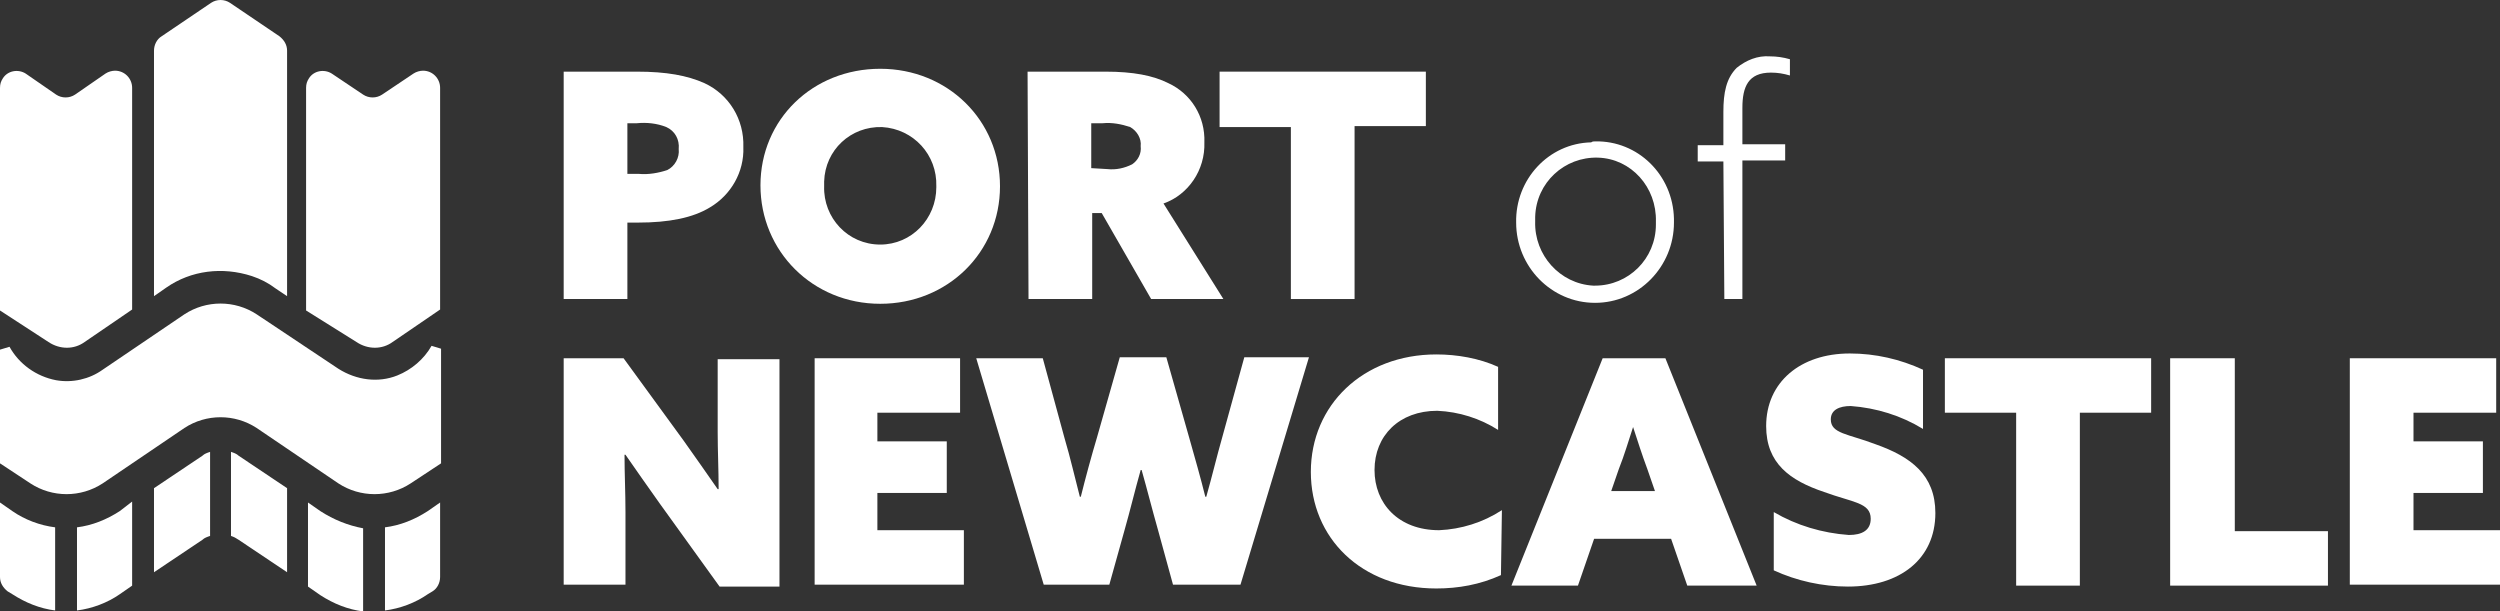
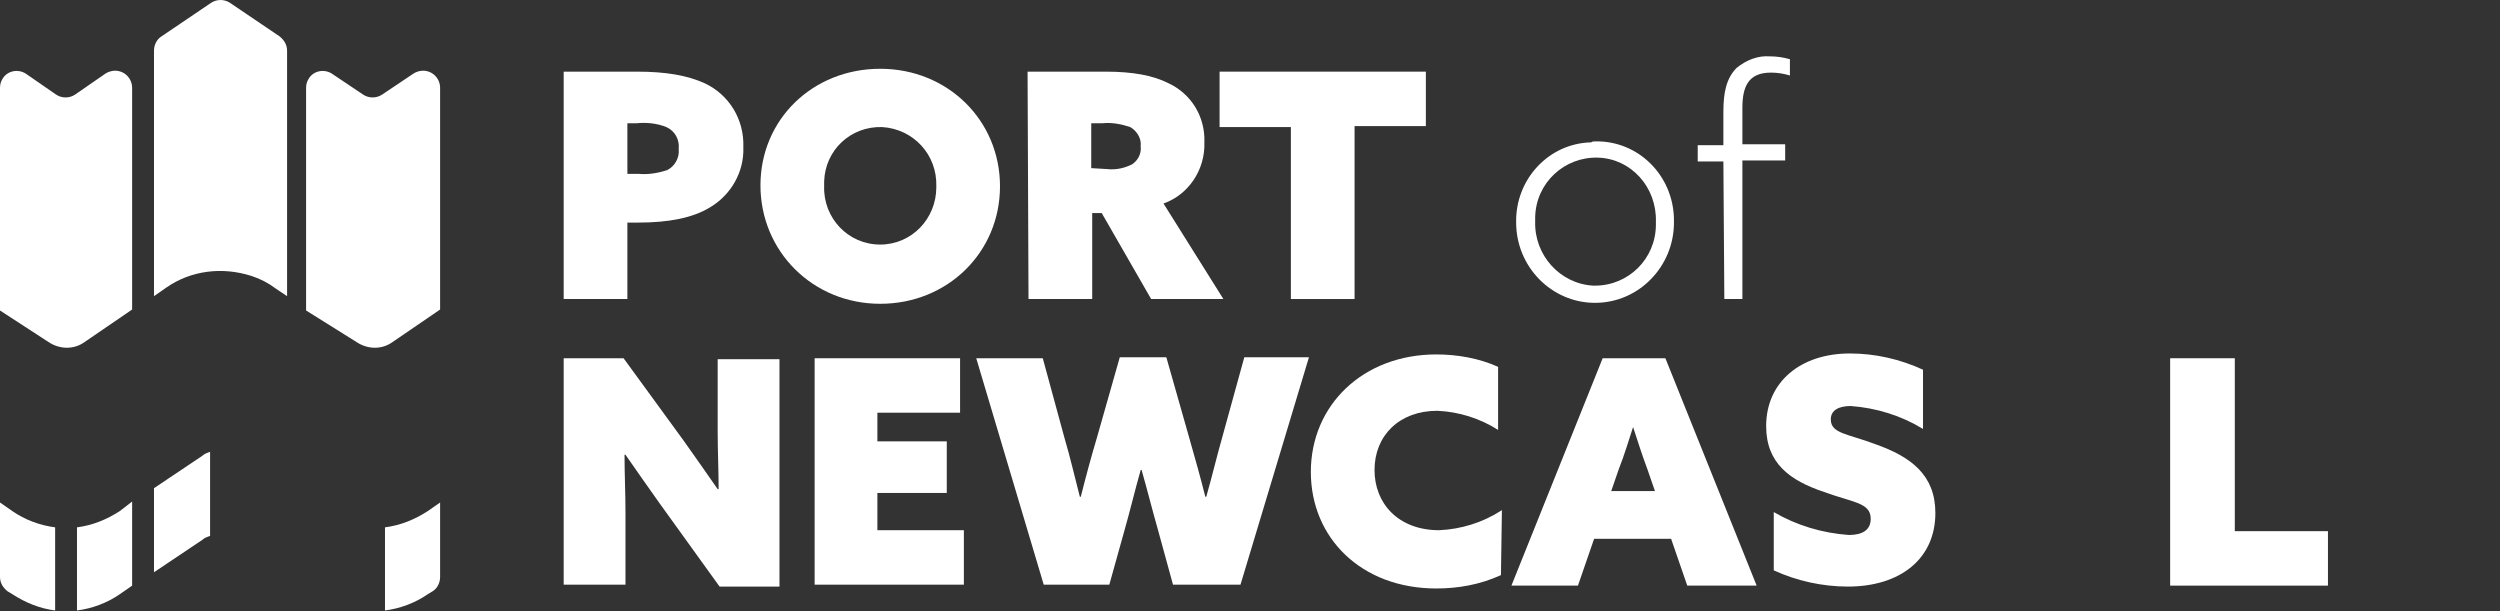
<svg xmlns="http://www.w3.org/2000/svg" width="184px" height="45px" viewBox="0 0 184 45" version="1.1">
  <rect x="0" y="0" width="184" height="45" fill="#333333" stroke="none" />
  <title>PortOfNewcastle_Logo_White</title>
  <g id="Page-1" stroke="none" stroke-width="1" fill="none" fill-rule="evenodd">
    <g id="Header---Mobile-Navigation" transform="translate(-18, -19)" fill="#FFFFFF" fill-rule="nonzero">
      <g id="PortofNewcastle_Logo_White" transform="translate(18, 19)">
        <path d="M41.487,5.273 L46.875,5.273 C49.043,5.273 50.583,5.555 51.842,6.117 C53.661,6.961 54.78,8.789 54.71,10.828 C54.78,12.656 53.801,14.344 52.262,15.258 C51.002,16.031 49.253,16.383 46.944,16.383 L46.175,16.383 L46.175,22.008 L41.487,22.008 L41.487,5.273 Z M47.014,12.797 C47.714,12.867 48.484,12.727 49.113,12.516 C49.673,12.234 50.023,11.602 49.953,10.969 C50.023,10.266 49.673,9.633 49.043,9.352 C48.344,9.07 47.574,9 46.875,9.07 L46.175,9.07 L46.175,12.797 L47.014,12.797 Z" id="Shape" />
        <path d="M64.785,5.062 C69.752,5.062 73.6,8.859 73.6,13.711 C73.6,18.562 69.752,22.359 64.785,22.359 C59.817,22.359 55.97,18.492 55.97,13.641 C55.97,8.789 59.817,5.062 64.785,5.062 Z M64.785,18 C67.094,18 68.913,16.102 68.913,13.781 L68.913,13.711 C68.983,11.391 67.233,9.492 64.925,9.352 C62.616,9.281 60.727,11.039 60.657,13.359 C60.657,13.5 60.657,13.57 60.657,13.711 C60.587,16.031 62.406,18 64.785,18 C64.715,18 64.785,18 64.785,18 L64.785,18 Z" id="Shape" />
        <path d="M75.629,5.273 L81.366,5.273 C83.395,5.273 84.864,5.555 85.983,6.117 C87.662,6.891 88.712,8.578 88.642,10.477 C88.712,12.516 87.452,14.344 85.633,14.977 L90.041,22.008 L84.724,22.008 L81.086,15.68 L80.386,15.68 L80.386,22.008 L75.699,22.008 L75.629,5.273 Z M81.506,12.445 C82.135,12.516 82.765,12.375 83.325,12.094 C83.744,11.812 84.024,11.32 83.954,10.758 C84.024,10.195 83.675,9.633 83.185,9.352 C82.555,9.141 81.856,9 81.156,9.07 L80.316,9.07 L80.316,12.375 L81.506,12.445 L81.506,12.445 Z" id="Shape" />
        <polygon id="Path" points="95.008 9.352 89.761 9.352 89.761 5.273 104.943 5.273 104.943 9.281 99.696 9.281 99.696 22.008 95.008 22.008" />
        <path d="M117.396,10.406 C120.544,10.336 123.133,12.867 123.203,16.102 C123.203,16.172 123.203,16.312 123.203,16.383 C123.203,19.617 120.614,22.289 117.396,22.289 C114.178,22.289 111.589,19.617 111.589,16.383 C111.519,13.219 113.968,10.547 117.116,10.477 C117.186,10.406 117.326,10.406 117.396,10.406 Z M117.396,21.023 C119.845,21.023 121.874,19.055 121.874,16.523 C121.874,16.453 121.874,16.383 121.874,16.312 C121.944,13.781 120.055,11.672 117.606,11.602 C115.157,11.531 113.059,13.43 112.989,15.961 C112.989,16.102 112.989,16.172 112.989,16.312 C112.919,18.773 114.808,20.883 117.256,21.023 C117.256,21.023 117.326,21.023 117.396,21.023 Z" id="Shape" />
        <path d="M126.841,11.883 L124.952,11.883 L124.952,10.688 L126.841,10.688 L126.841,8.227 C126.841,6.82 127.051,5.766 127.821,4.992 C128.52,4.43 129.36,4.078 130.269,4.148 C130.759,4.148 131.249,4.219 131.738,4.359 L131.738,5.555 C131.249,5.414 130.829,5.344 130.339,5.344 C128.66,5.344 128.24,6.398 128.24,7.945 L128.24,10.617 L131.389,10.617 L131.389,11.812 L128.24,11.812 L128.24,22.008 L126.911,22.008 L126.841,11.883 Z" id="Path" />
        <path d="M48.554,37.055 C47.644,35.789 46.875,34.664 46.035,33.469 L45.965,33.469 C45.965,34.875 46.035,36.281 46.035,37.688 L46.035,43.031 L41.487,43.031 L41.487,26.367 L45.895,26.367 L50.303,32.414 C51.212,33.68 51.982,34.805 52.821,36 L52.891,36 C52.891,34.594 52.821,33.188 52.821,31.781 L52.821,26.438 L57.369,26.438 L57.369,43.172 L52.961,43.172 L48.554,37.055 Z" id="Path" />
        <polygon id="Path" points="59.957 26.367 70.662 26.367 70.662 30.375 64.575 30.375 64.575 32.484 69.682 32.484 69.682 36.281 64.575 36.281 64.575 39.023 70.941 39.023 70.941 43.031 59.957 43.031" />
        <path d="M71.851,26.367 L76.748,26.367 L78.357,32.273 C78.777,33.68 79.127,35.227 79.477,36.562 L79.547,36.562 C79.897,35.156 80.316,33.609 80.736,32.203 L82.415,26.297 L85.843,26.297 L87.522,32.203 C87.942,33.68 88.362,35.156 88.712,36.562 L88.782,36.562 C89.202,35.086 89.551,33.609 89.971,32.133 L91.58,26.297 L96.338,26.297 L91.3,43.031 L86.333,43.031 L85.214,38.953 C84.794,37.477 84.444,36.07 84.024,34.594 L83.954,34.594 C83.535,36.07 83.185,37.547 82.765,39.023 L81.646,43.031 L76.818,43.031 L71.851,26.367 Z" id="Path" />
        <path d="M110.47,42.328 C108.931,43.031 107.322,43.312 105.713,43.312 C100.186,43.312 96.478,39.586 96.478,34.734 C96.478,29.812 100.325,26.086 105.713,26.086 C107.252,26.086 108.861,26.367 110.26,27 L110.26,31.641 C108.931,30.797 107.392,30.305 105.783,30.234 C102.984,30.234 101.165,32.062 101.165,34.594 C101.165,37.055 102.914,39.023 105.922,39.023 C107.532,38.953 109.141,38.461 110.54,37.547 L110.47,42.328 Z" id="Path" />
        <path d="M117.956,26.367 L122.573,26.367 L129.29,43.102 L124.183,43.102 L122.993,39.656 L117.326,39.656 L116.137,43.102 L111.24,43.102 L117.956,26.367 Z M120.195,31.43 C119.845,32.484 119.565,33.469 119.145,34.523 L118.586,36.141 L121.804,36.141 L121.244,34.523 C120.824,33.398 120.544,32.484 120.195,31.43 L120.195,31.43 Z" id="Shape" />
        <path d="M130.549,37.688 C132.228,38.672 134.117,39.234 136.076,39.375 C137.056,39.375 137.685,39.023 137.685,38.18 C137.685,36.984 136.356,36.984 134.257,36.211 C131.738,35.367 129.989,34.102 129.989,31.359 C129.989,28.125 132.508,26.016 136.146,26.016 C138.035,26.016 139.854,26.438 141.533,27.211 L141.533,31.57 C139.924,30.586 138.105,30.023 136.216,29.883 C135.376,29.883 134.747,30.164 134.747,30.867 C134.747,31.922 136.006,31.922 138.035,32.695 C140.624,33.609 142.443,34.945 142.443,37.758 C142.443,41.133 139.854,43.172 136.006,43.172 C134.117,43.172 132.228,42.75 130.549,41.977 L130.549,37.688 Z" id="Path" />
-         <polygon id="Path" points="148.389 30.375 143.142 30.375 143.142 26.367 158.324 26.367 158.324 30.375 153.077 30.375 153.077 43.102 148.389 43.102" />
        <polygon id="Path" points="159.793 26.367 164.481 26.367 164.481 39.094 171.337 39.094 171.337 43.102 159.723 43.102 159.723 26.367" />
-         <polygon id="Path" points="172.946 26.367 183.72 26.367 183.72 30.375 177.633 30.375 177.633 32.484 182.741 32.484 182.741 36.281 177.633 36.281 177.633 39.023 184 39.023 184 43.031 172.946 43.031" />
        <path d="M3.568,25.172 C4.408,25.734 5.457,25.734 6.227,25.172 L9.725,22.781 L9.725,6.469 C9.725,5.766 9.165,5.203 8.465,5.203 C8.256,5.203 7.976,5.273 7.766,5.414 L5.527,6.961 C5.107,7.242 4.548,7.242 4.128,6.961 L1.889,5.414 C1.329,5.062 0.56,5.203 0.21,5.766 C0.07,5.977 0,6.188 0,6.469 L0,22.852 L3.568,25.172 Z" id="Path" />
        <path d="M26.236,25.172 C27.075,25.734 28.125,25.734 28.894,25.172 L32.392,22.781 L32.392,6.469 C32.392,5.766 31.833,5.203 31.133,5.203 C30.923,5.203 30.643,5.273 30.433,5.414 L28.125,6.961 C27.705,7.242 27.145,7.242 26.725,6.961 L24.417,5.414 C23.857,5.062 23.087,5.203 22.738,5.766 C22.598,5.977 22.528,6.188 22.528,6.469 L22.528,22.852 L26.236,25.172 Z" id="Path" />
        <path d="M12.243,21.164 C14.062,19.898 16.371,19.617 18.54,20.32 C19.17,20.531 19.729,20.812 20.289,21.234 L21.129,21.797 L21.129,3.727 C21.129,3.305 20.919,2.953 20.569,2.672 L16.931,0.211 C16.511,-0.07 15.951,-0.07 15.532,0.211 L11.894,2.672 C11.544,2.883 11.334,3.305 11.334,3.727 L11.334,21.797 L12.243,21.164 Z" id="Path" />
        <path d="M14.902,33.539 L11.334,35.93 L11.334,42.117 L14.902,39.727 C15.042,39.586 15.252,39.516 15.462,39.445 L15.462,33.258 C15.252,33.328 15.042,33.398 14.902,33.539 Z" id="Path" />
        <path d="M0.91,37.617 L0,36.984 L0,42.469 C0,42.891 0.21,43.242 0.56,43.523 L0.91,43.734 C1.889,44.367 2.938,44.789 4.058,44.93 L4.058,38.812 C2.938,38.672 1.819,38.25 0.91,37.617 Z" id="Path" />
        <path d="M8.815,37.617 C7.836,38.25 6.786,38.672 5.667,38.812 L5.667,44.93 C6.786,44.789 7.906,44.367 8.815,43.734 L9.725,43.102 L9.725,36.914 L8.815,37.617 Z" id="Path" />
-         <path d="M17.56,33.539 C17.421,33.398 17.211,33.328 17.001,33.258 L17.001,39.445 C17.211,39.516 17.351,39.586 17.56,39.727 L21.129,42.117 L21.129,35.93 L17.56,33.539 Z" id="Path" />
        <path d="M31.483,37.617 C30.503,38.25 29.454,38.672 28.335,38.812 L28.335,44.93 C29.454,44.789 30.573,44.367 31.483,43.734 L31.833,43.523 C32.183,43.312 32.392,42.891 32.392,42.469 L32.392,36.984 L31.483,37.617 Z" id="Path" />
-         <path d="M23.577,37.617 L22.668,36.984 L22.668,43.172 L23.577,43.805 C24.557,44.438 25.606,44.859 26.725,45 L26.725,38.883 C25.606,38.672 24.557,38.25 23.577,37.617 Z" id="Path" />
-         <path d="M0,34.102 L2.239,35.578 C3.848,36.633 5.947,36.633 7.556,35.578 L13.573,31.5 C15.182,30.445 17.281,30.445 18.89,31.5 L24.906,35.578 C26.516,36.633 28.614,36.633 30.224,35.578 L32.462,34.102 L32.462,25.664 L31.763,25.453 C31.203,26.438 30.294,27.211 29.244,27.633 C27.845,28.195 26.236,27.984 24.906,27.141 L18.89,23.133 C17.281,22.078 15.182,22.078 13.573,23.133 L7.556,27.211 C6.576,27.914 5.317,28.195 4.128,27.984 C2.659,27.703 1.399,26.789 0.7,25.523 L0,25.734 L0,34.102 L0,34.102 Z" id="Path" />
      </g>
    </g>
  </g>
</svg>